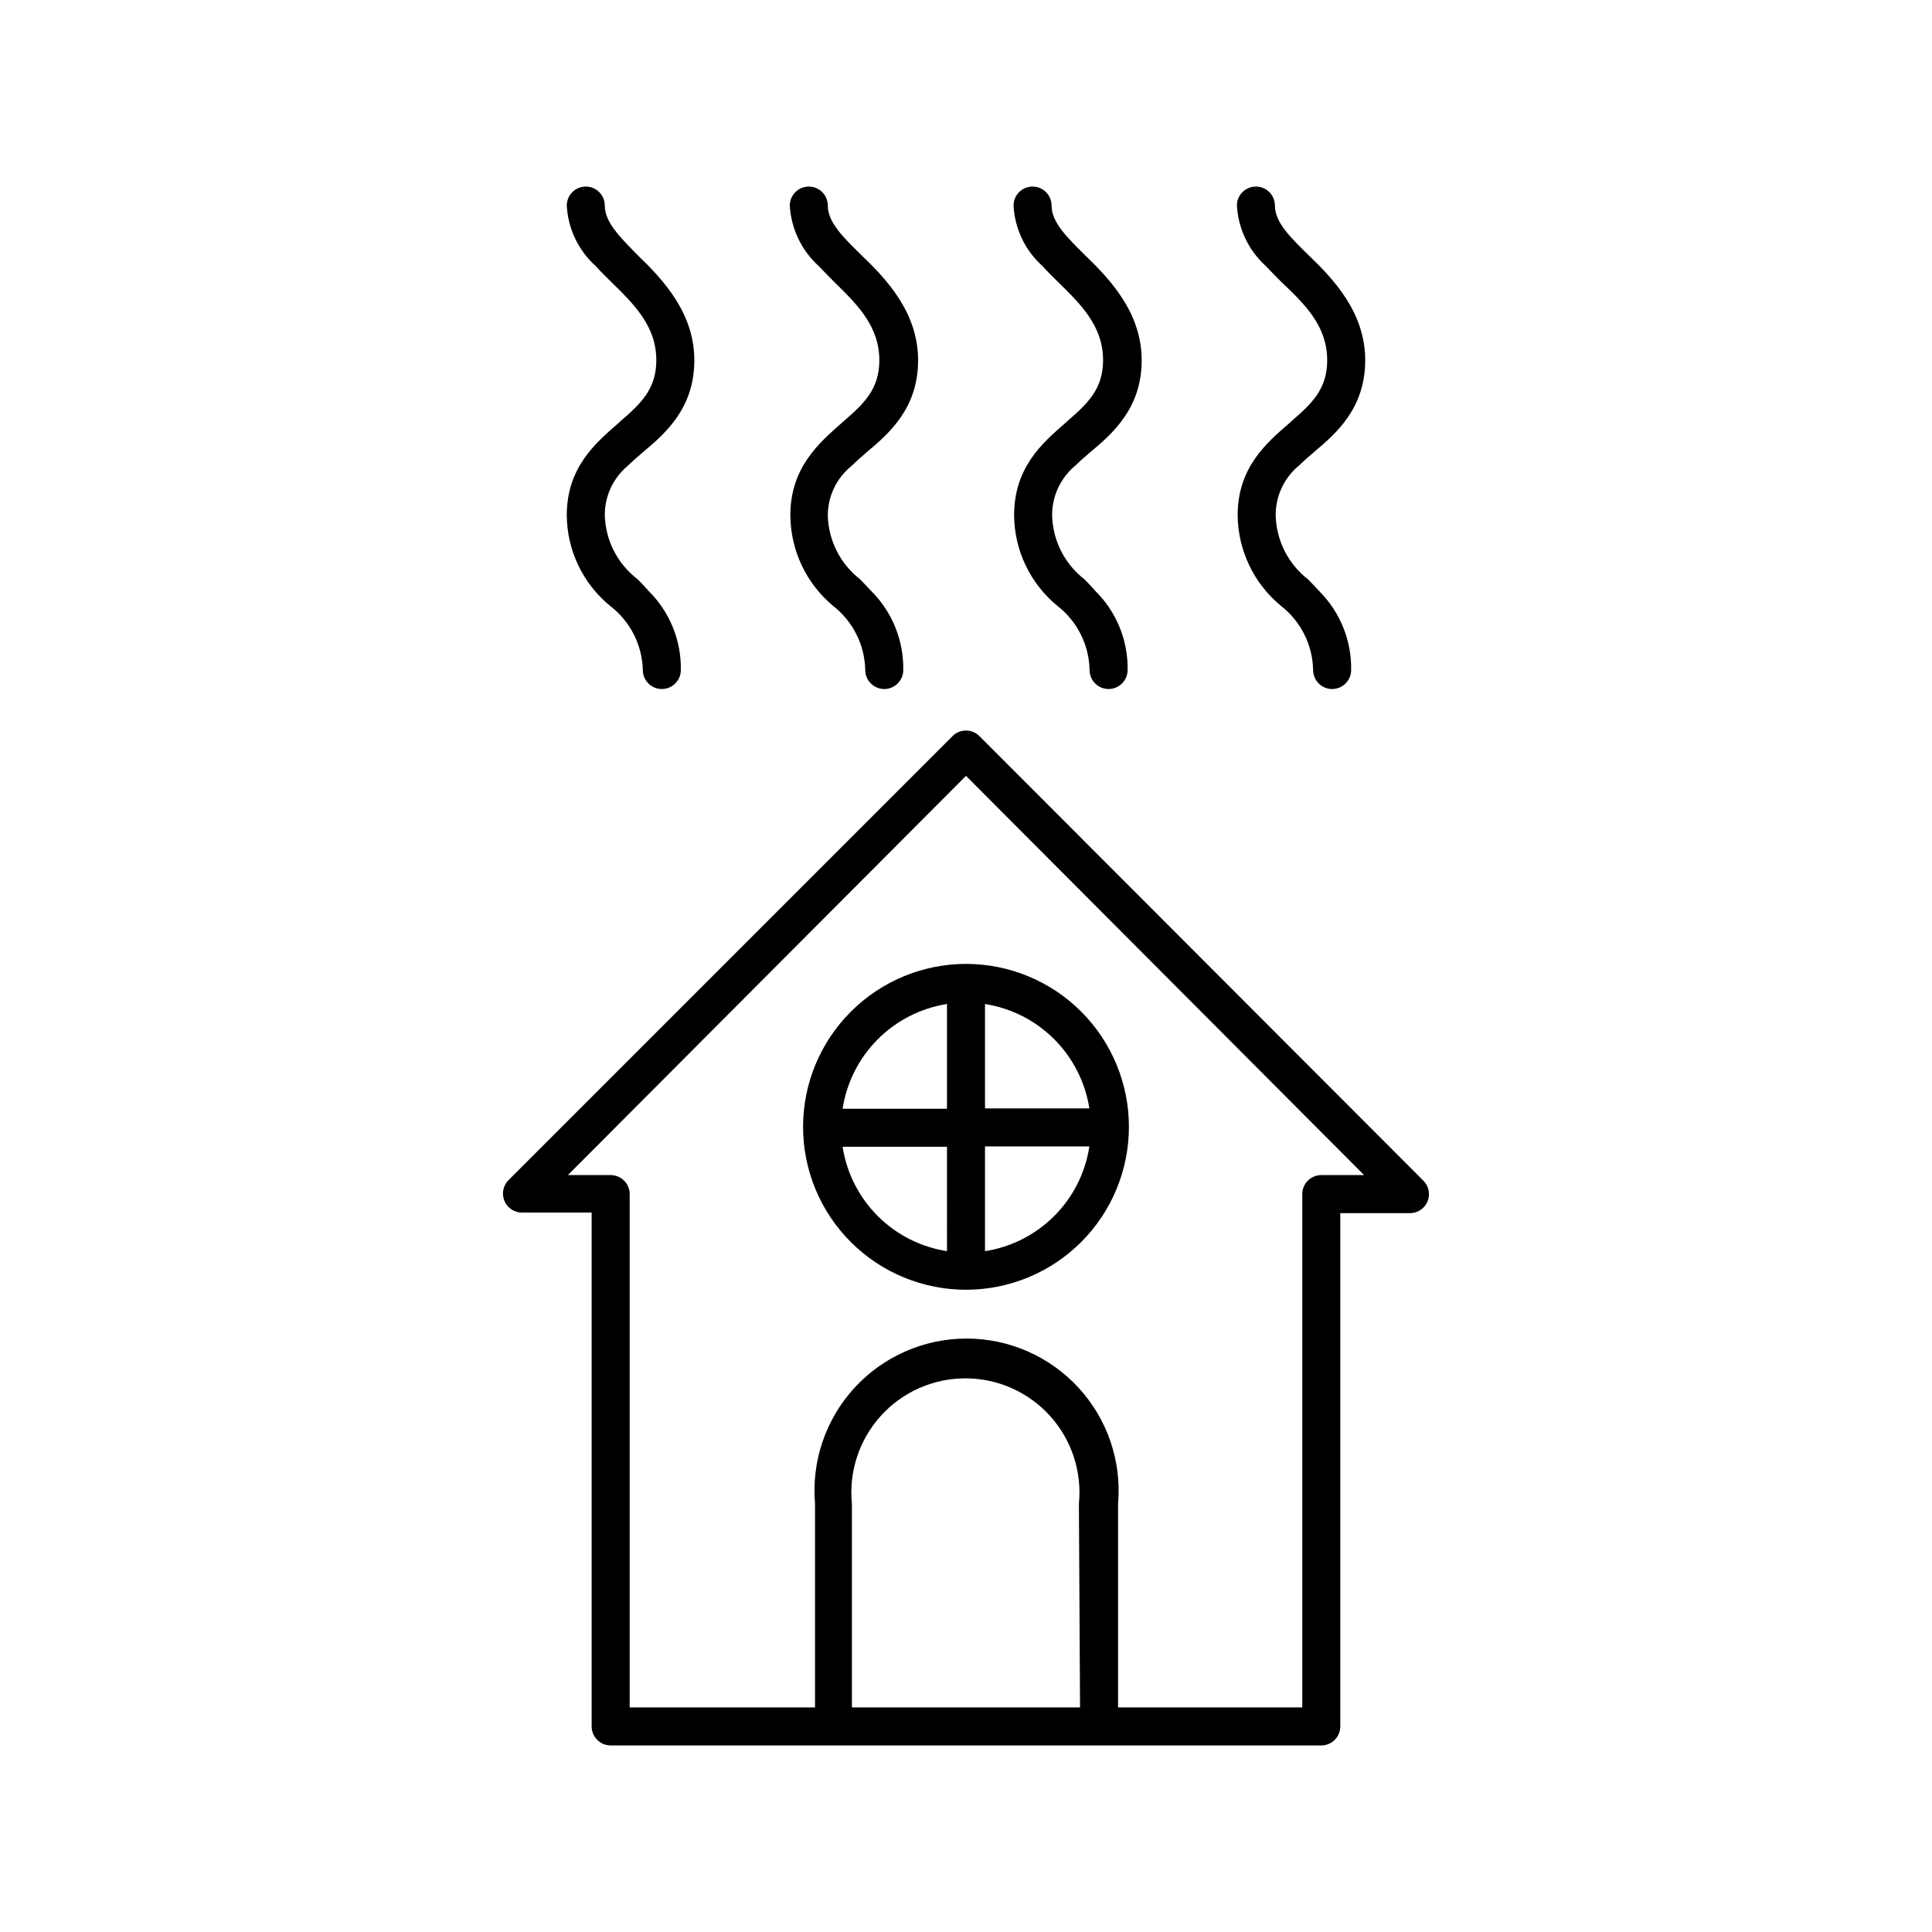
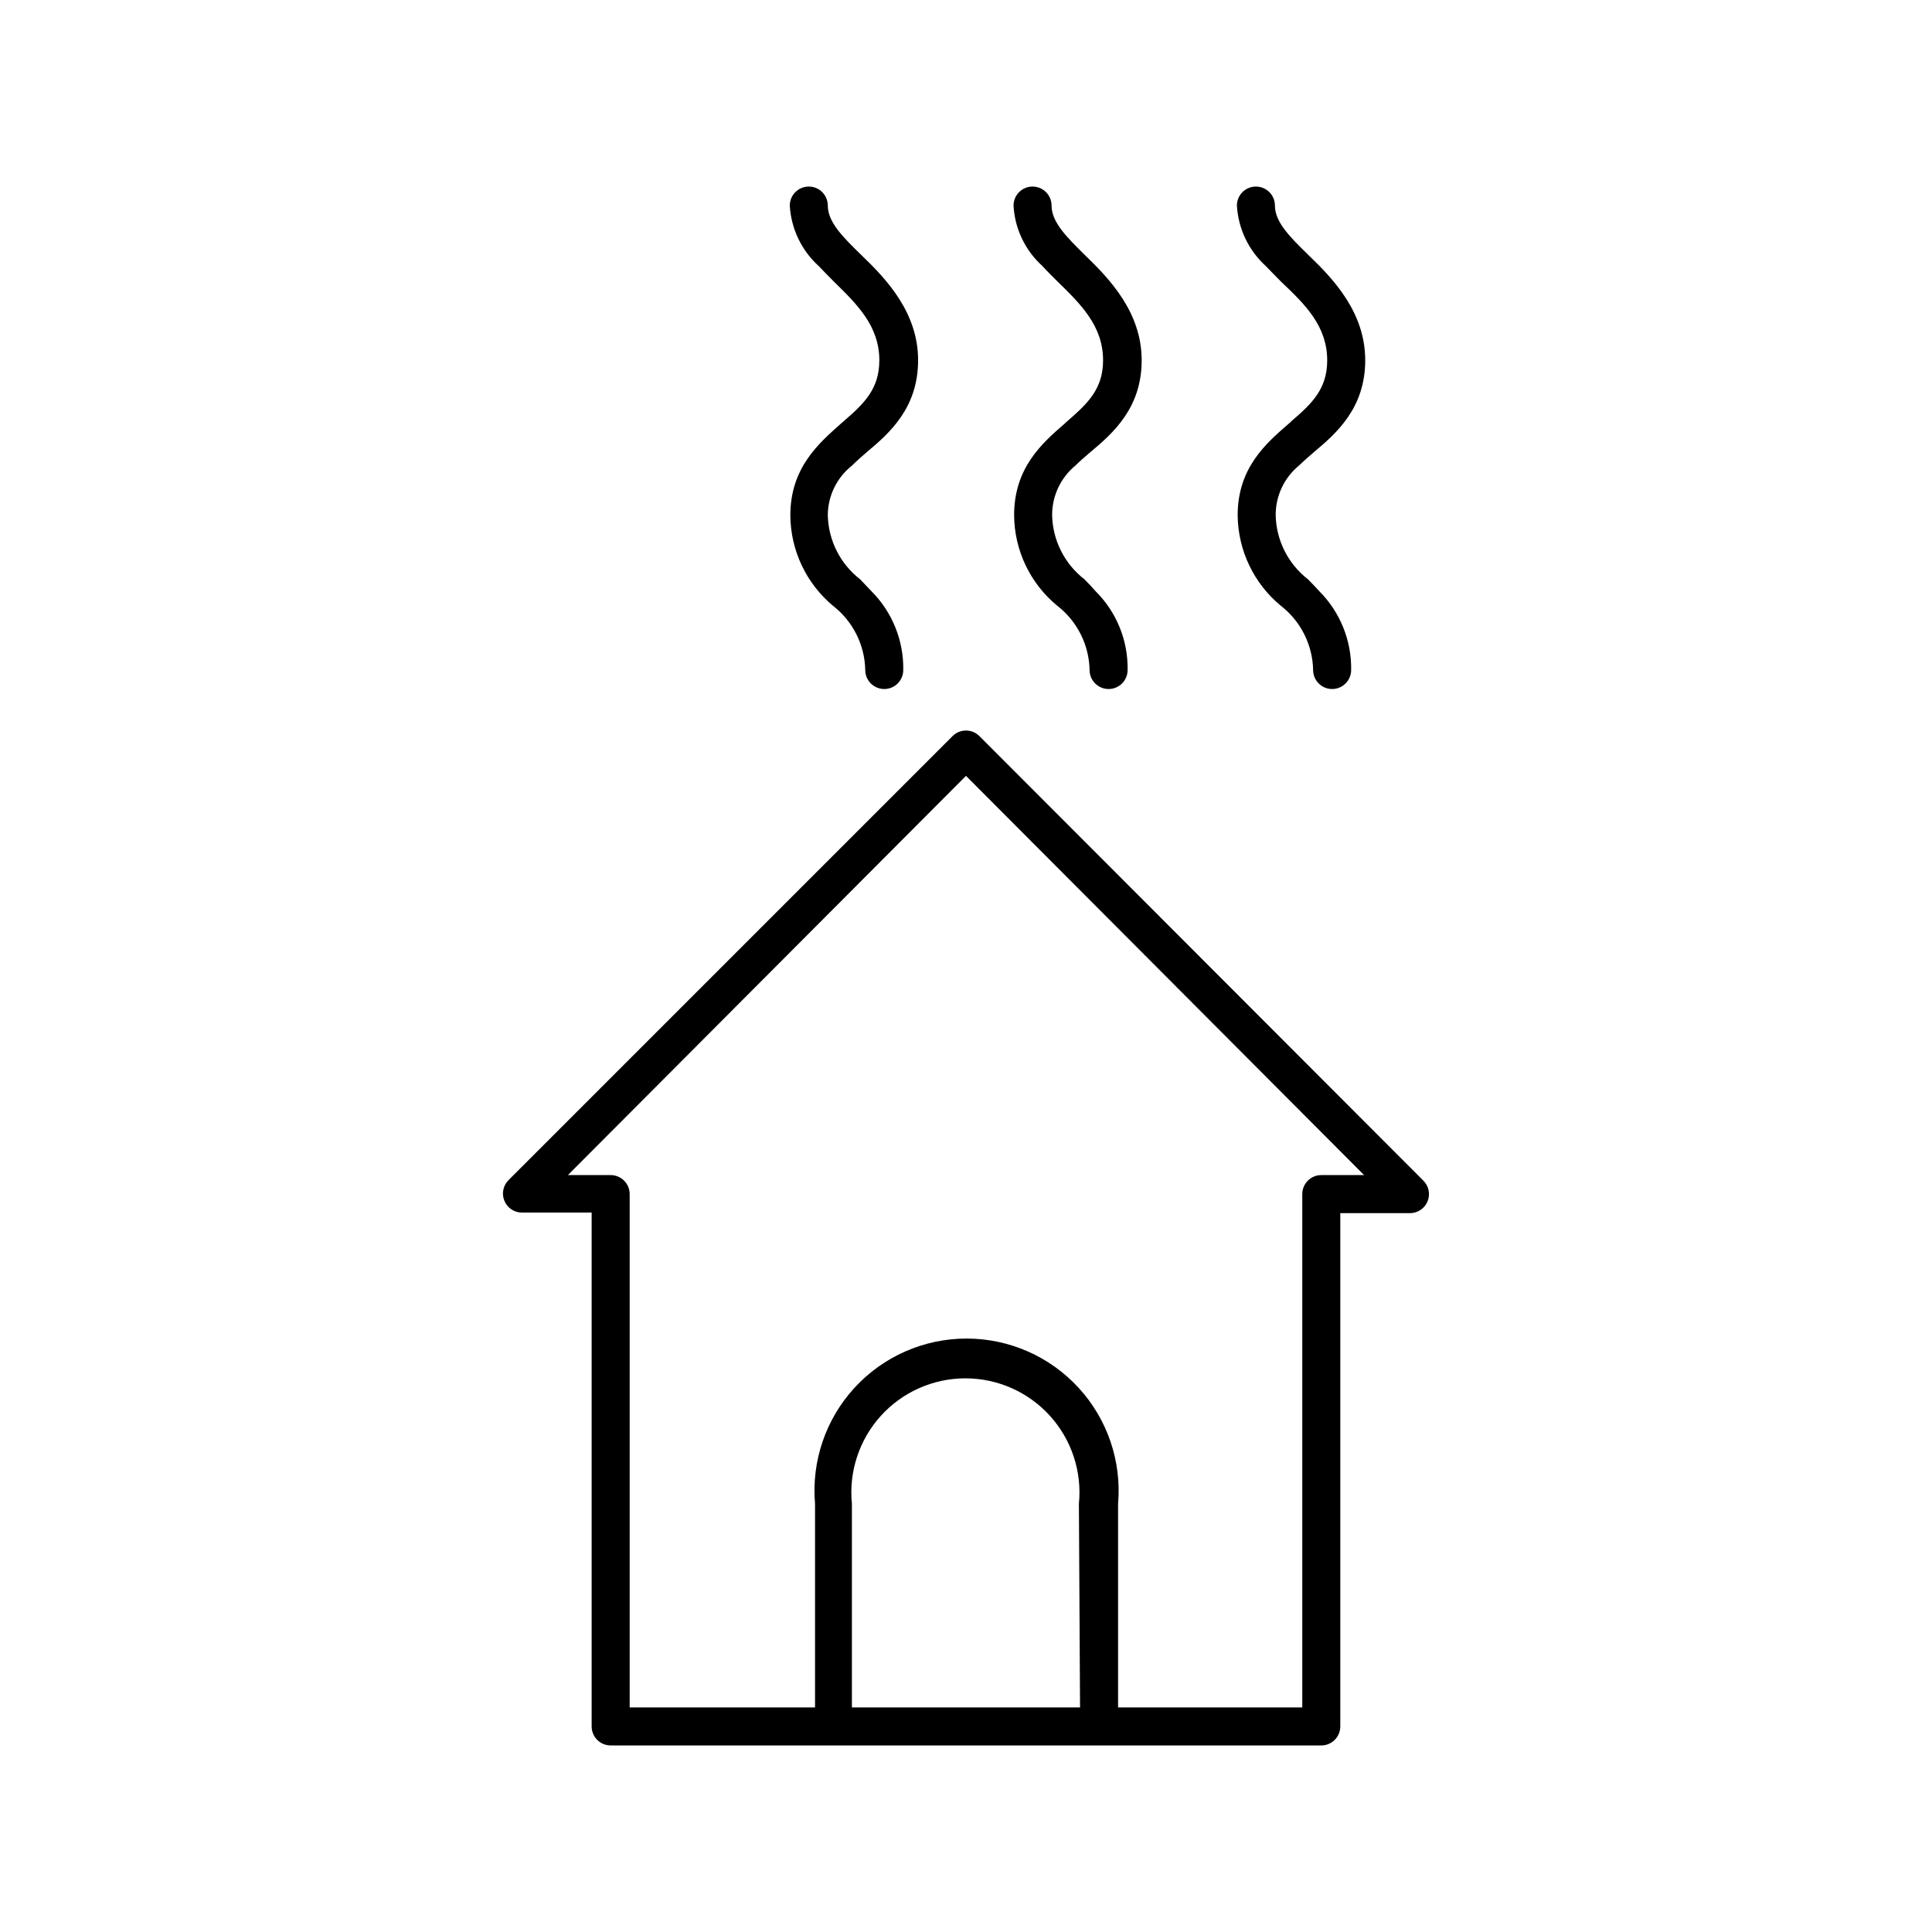
<svg xmlns="http://www.w3.org/2000/svg" fill="#000000" width="800px" height="800px" version="1.1" viewBox="144 144 512 512">
  <g>
-     <path d="m294.2 280.55c0.066 9.293 4.254 18.078 11.438 23.98 5.336 4.062 8.539 10.324 8.715 17.027 0 2.781 2.254 5.039 5.039 5.039 2.781 0 5.035-2.258 5.035-5.039 0.137-7.812-2.922-15.348-8.461-20.855-0.957-1.109-1.965-2.168-2.973-3.176-5.324-4.051-8.527-10.293-8.719-16.977-0.027-5.086 2.227-9.914 6.148-13.152 1.211-1.211 2.57-2.367 3.981-3.578 6.047-5.039 13.602-11.738 13.602-24.336 0-12.594-8.312-21.41-15.113-27.961-4.535-4.633-8.617-8.609-8.617-13.043 0-2.785-2.254-5.039-5.035-5.039-2.785 0-5.039 2.254-5.039 5.039 0.328 6.141 3.082 11.902 7.656 16.02 1.309 1.461 2.719 2.82 4.133 4.231 6.144 5.996 11.941 11.738 11.941 20.758 0 7.609-4.133 11.488-9.422 16.07l-0.707 0.656c-6.047 5.238-13.602 11.738-13.602 24.336z" />
    <path d="m353.45 280.55c0.051 9.262 4.18 18.035 11.285 23.98 5.281 4.09 8.43 10.352 8.566 17.027 0 2.781 2.254 5.039 5.039 5.039 2.781 0 5.035-2.258 5.035-5.039 0.125-7.801-2.906-15.324-8.41-20.855l-3.023-3.176c-5.266-4.082-8.414-10.316-8.566-16.977 0.02-5.129 2.375-9.973 6.398-13.152 1.211-1.211 2.519-2.367 3.93-3.578 6.047-5.039 13.602-11.738 13.602-24.336 0-12.594-8.262-21.41-15.113-27.961-4.734-4.637-8.816-8.613-8.816-13.047v0.004c0-2.785-2.254-5.039-5.039-5.039-2.781 0-5.035 2.254-5.035 5.039 0.352 6.137 3.102 11.891 7.656 16.02 1.359 1.461 2.769 2.82 4.133 4.231 6.144 5.996 11.941 11.738 11.941 20.758 0 7.609-4.082 11.488-9.371 16.07l-0.754 0.656c-5.898 5.238-13.457 11.738-13.457 24.336z" />
    <path d="m412.75 280.55c0.066 9.293 4.254 18.078 11.434 23.98 5.281 4.09 8.43 10.352 8.566 17.027 0 2.781 2.254 5.039 5.039 5.039 2.781 0 5.039-2.258 5.039-5.039 0.133-7.812-2.922-15.348-8.465-20.855-0.957-1.109-1.965-2.168-2.973-3.176-5.266-4.082-8.414-10.316-8.566-16.977-0.027-5.086 2.227-9.914 6.148-13.152 1.211-1.211 2.57-2.367 3.981-3.578 6.047-5.039 13.602-11.738 13.602-24.336 0-12.594-8.312-21.41-15.113-27.961-4.684-4.637-8.766-8.613-8.766-13.047v0.004c0-2.785-2.258-5.039-5.039-5.039-2.785 0-5.039 2.254-5.039 5.039 0.328 6.141 3.082 11.902 7.656 16.02 1.309 1.461 2.719 2.82 4.133 4.231 6.144 5.996 11.941 11.738 11.941 20.758 0 7.609-4.133 11.488-9.422 16.07l-0.707 0.656c-6.043 5.238-13.449 11.738-13.449 24.336z" />
    <path d="m471.99 280.55c0.09 9.289 4.273 18.062 11.438 23.98 5.281 4.09 8.426 10.352 8.562 17.027 0 2.781 2.258 5.039 5.039 5.039 2.785 0 5.039-2.258 5.039-5.039 0.125-7.801-2.91-15.324-8.414-20.855-1.008-1.109-2.016-2.168-3.023-3.176-5.266-4.082-8.41-10.316-8.562-16.977-0.031-5.086 2.227-9.914 6.144-13.152 1.258-1.211 2.57-2.367 3.981-3.578 6.047-5.039 13.602-11.738 13.602-24.336 0-12.594-8.262-21.41-15.113-27.961-4.734-4.637-8.816-8.613-8.816-13.047v0.004c0-2.785-2.254-5.039-5.039-5.039-2.781 0-5.035 2.254-5.035 5.039 0.352 6.137 3.102 11.891 7.656 16.02 1.359 1.461 2.769 2.82 4.133 4.231 6.348 5.996 12.141 11.738 12.141 20.758 0 7.609-4.082 11.488-9.422 16.07-0.211 0.246-0.445 0.465-0.703 0.656-6.047 5.238-13.605 11.738-13.605 24.336z" />
    <path d="m403.57 339.09c-0.945-0.957-2.231-1.492-3.574-1.492s-2.633 0.535-3.578 1.492l-117.64 117.64c-1.445 1.438-1.887 3.602-1.113 5.488 0.77 1.883 2.602 3.121 4.641 3.129h18.488v136.18c0 1.336 0.531 2.617 1.477 3.562 0.945 0.945 2.227 1.473 3.562 1.473h188.32c1.336 0 2.617-0.527 3.562-1.473 0.945-0.945 1.477-2.227 1.477-3.562v-136.03h18.488c2.039-0.008 3.871-1.242 4.641-3.129 0.773-1.883 0.332-4.051-1.113-5.484zm26.652 257.39h-60.457v-53.957c-0.852-8.5 1.93-16.965 7.66-23.301 5.731-6.332 13.875-9.949 22.418-9.949 8.543 0 16.688 3.617 22.418 9.949 5.731 6.336 8.512 14.801 7.66 23.301zm63.934-141.07c-2.781 0-5.039 2.254-5.039 5.039v136.03h-48.816v-53.957c0.977-11.254-2.812-22.402-10.449-30.727-7.633-8.328-18.41-13.066-29.707-13.066-11.293 0-22.07 4.738-29.707 13.066-7.633 8.324-11.422 19.473-10.445 30.727v53.957h-49.121v-136.03c0-1.336-0.531-2.617-1.477-3.562-0.945-0.945-2.227-1.477-3.562-1.477h-11.336l105.5-105.8 105.5 105.8z" />
-     <path d="m356.82 442.62c0 11.449 4.551 22.434 12.648 30.531s19.078 12.645 30.531 12.645c11.449 0 22.434-4.547 30.527-12.645 8.098-8.098 12.648-19.082 12.648-30.531 0-11.453-4.551-22.434-12.648-30.531-8.094-8.098-19.078-12.645-30.527-12.645-11.449 0.012-22.422 4.566-30.516 12.66-8.098 8.094-12.648 19.066-12.664 30.516zm38.141 32.949c-6.953-1.074-13.379-4.332-18.352-9.309-4.973-4.973-8.234-11.398-9.309-18.352h27.66zm0-37.734h-27.66c1.07-6.965 4.324-13.406 9.297-18.398 4.973-4.988 11.402-8.27 18.363-9.363zm10.074-27.762c6.945 1.09 13.367 4.356 18.336 9.324 4.973 4.973 8.234 11.391 9.324 18.336h-27.66zm0 37.734h27.66c-1.055 6.969-4.305 13.422-9.281 18.414-4.973 4.992-11.414 8.27-18.379 9.348z" />
  </g>
</svg>